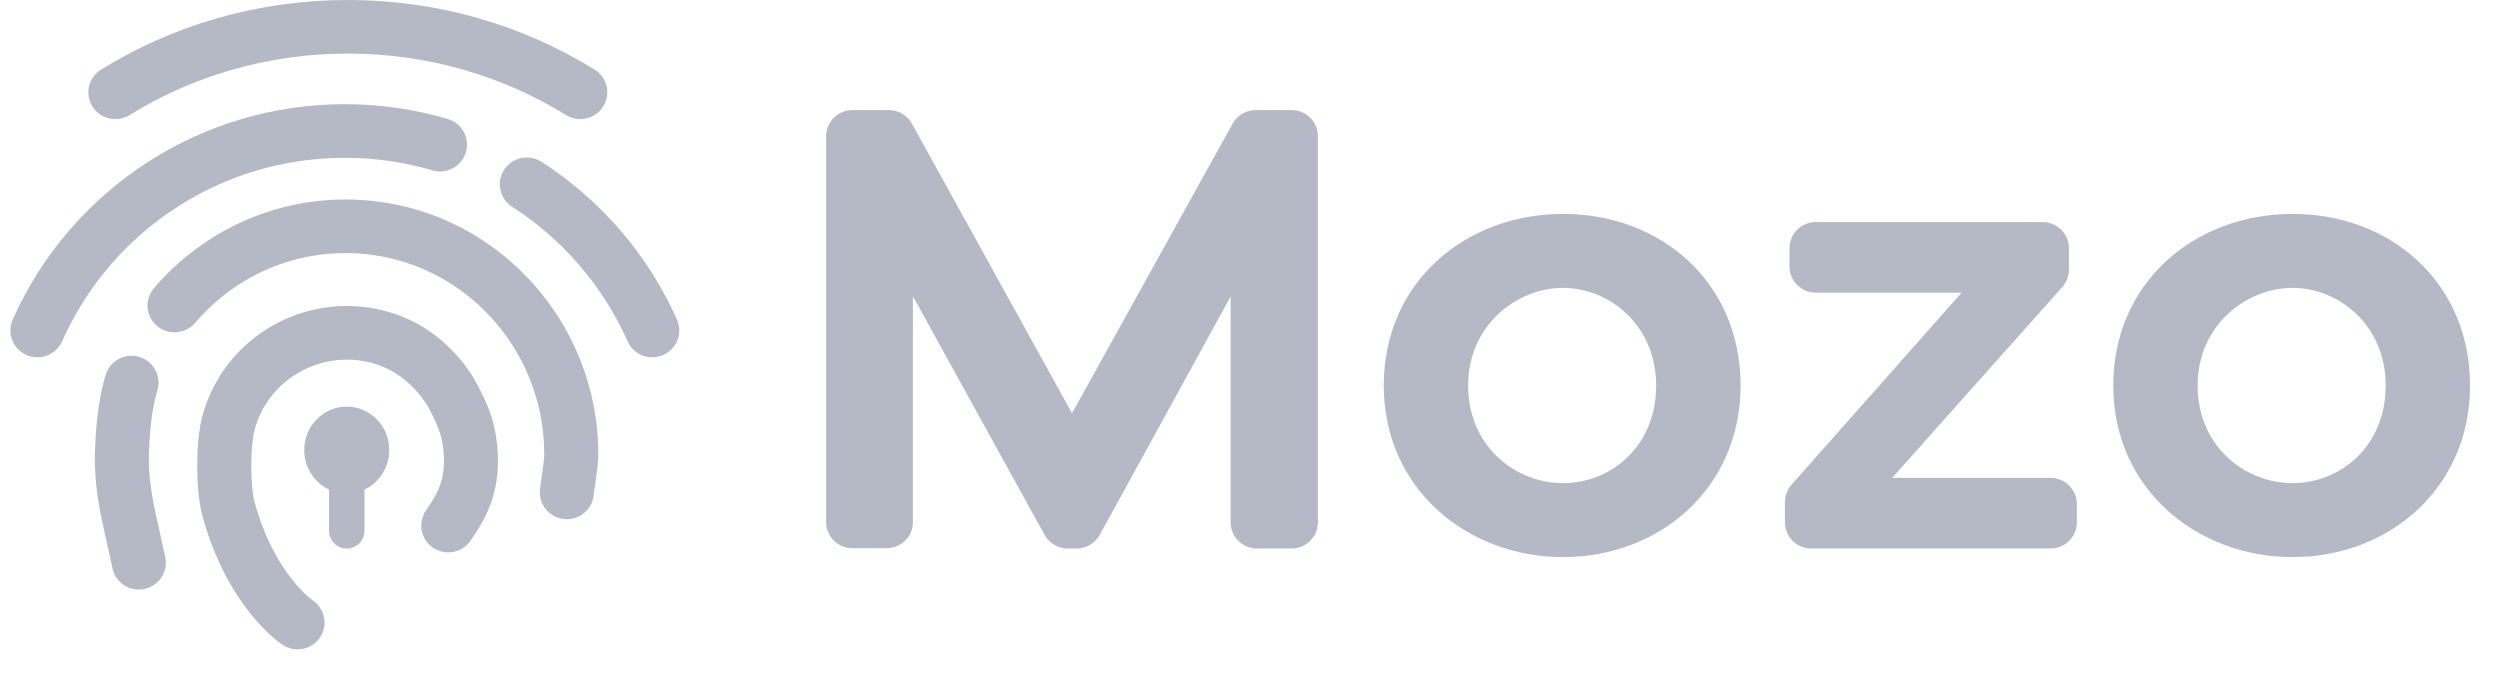
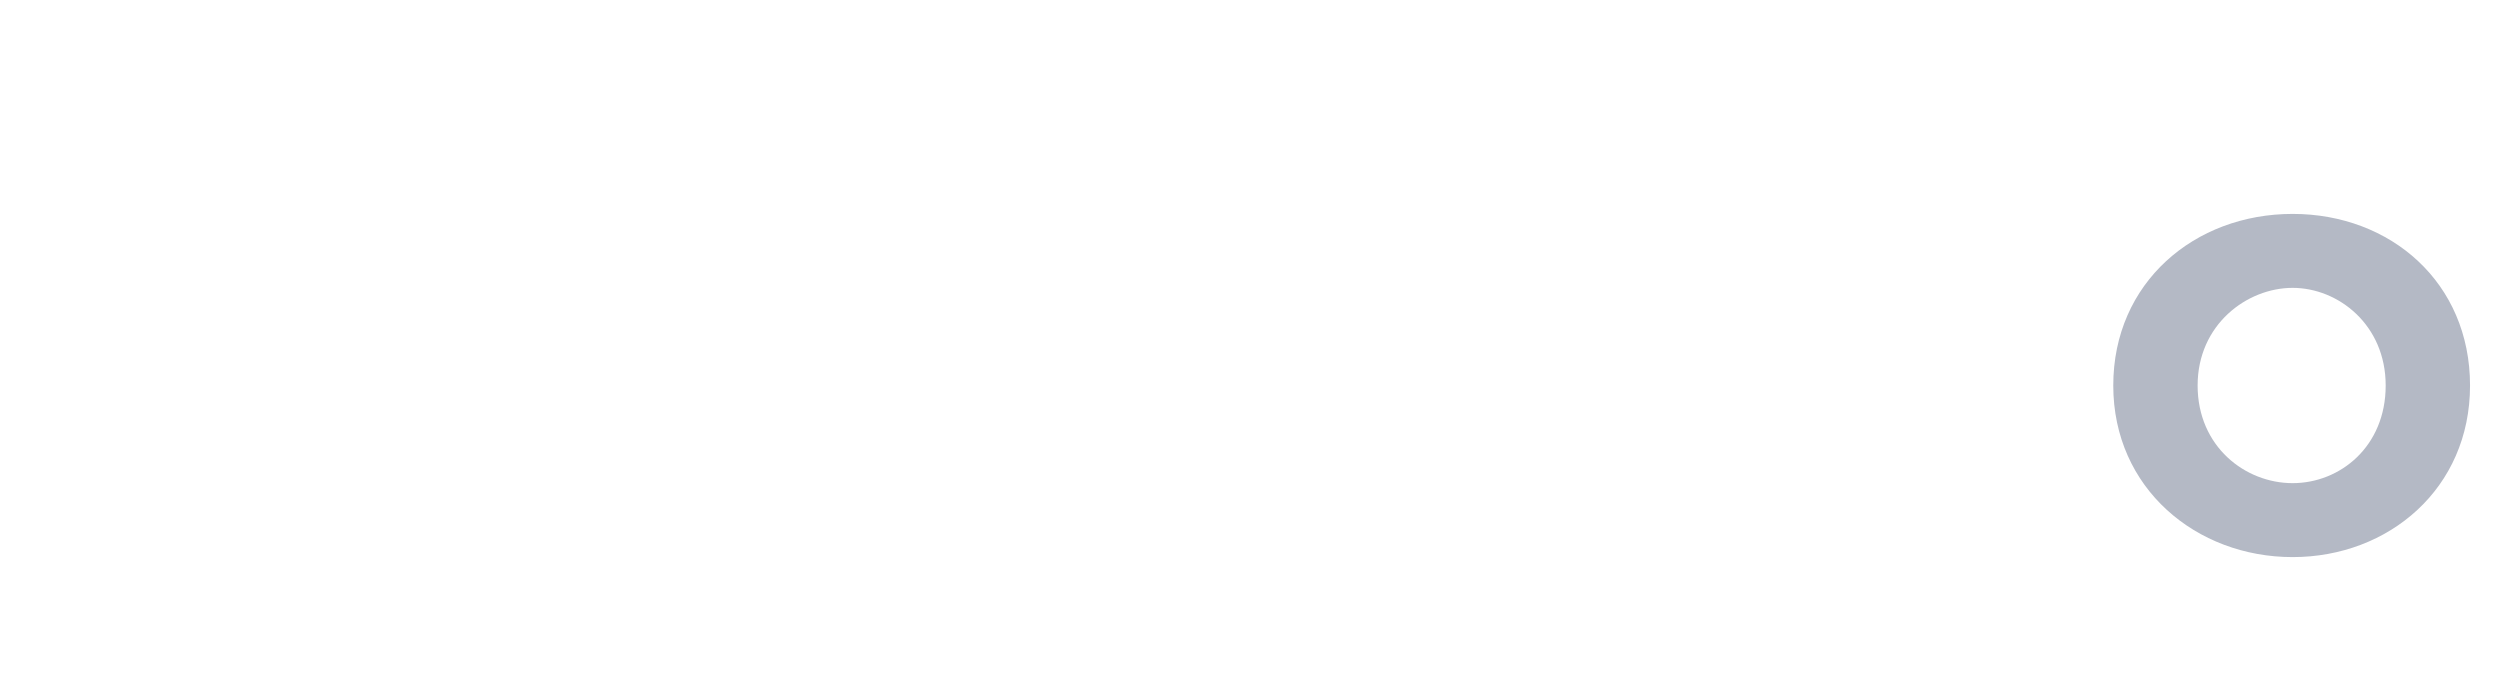
<svg xmlns="http://www.w3.org/2000/svg" width="62" height="17" viewBox="0 0 62 17" fill="none">
-   <path d="M32.021 13.602L31.172 13.602C30.813 13.602 30.52 13.311 30.52 12.955L30.52 7.353L27.274 13.264C27.16 13.472 26.939 13.602 26.7 13.602L26.479 13.602C26.239 13.602 26.018 13.472 25.905 13.264L22.64 7.347L22.64 12.949C22.64 13.306 22.347 13.596 21.988 13.596L21.14 13.596C20.781 13.596 20.488 13.306 20.488 12.949L20.488 3.377C20.488 3.02 20.781 2.73 21.14 2.73L22.042 2.73C22.281 2.73 22.503 2.86 22.616 3.068L26.586 10.249L30.568 3.068C30.682 2.86 30.903 2.73 31.142 2.73L32.033 2.73C32.392 2.73 32.684 3.02 32.684 3.377L32.684 12.955C32.684 13.311 32.392 13.602 32.033 13.602L32.021 13.602Z" fill="#B4B9C5" />
-   <path d="M43.166 9.561C43.166 12.113 41.151 13.816 38.765 13.816C36.38 13.816 34.317 12.113 34.317 9.561C34.317 7.009 36.332 5.305 38.765 5.305C41.199 5.305 43.166 7.009 43.166 9.561ZM41.073 9.561C41.073 8.053 39.895 7.139 38.765 7.139C37.635 7.139 36.41 8.047 36.41 9.561C36.41 11.074 37.587 11.982 38.765 11.982C39.943 11.982 41.073 11.074 41.073 9.561Z" fill="#B4B9C5" />
-   <path d="M50.854 13.602L44.917 13.602C44.559 13.602 44.266 13.312 44.266 12.955L44.266 12.451C44.266 12.291 44.325 12.142 44.427 12.024L48.648 7.258L45.031 7.258C44.672 7.258 44.379 6.967 44.379 6.611L44.379 6.154C44.379 5.798 44.672 5.507 45.031 5.507L50.657 5.507C51.016 5.507 51.309 5.798 51.309 6.154L51.309 6.688C51.309 6.848 51.249 6.997 51.147 7.116L46.926 11.851L50.854 11.851C51.213 11.851 51.506 12.142 51.506 12.498L51.506 12.955C51.506 13.312 51.213 13.602 50.854 13.602Z" fill="#B4B9C5" />
  <path d="M61.257 9.561C61.257 12.113 59.242 13.816 56.857 13.816C54.471 13.816 52.409 12.113 52.409 9.561C52.409 7.009 54.423 5.305 56.857 5.305C59.29 5.305 61.257 7.009 61.257 9.561ZM59.165 9.561C59.165 8.053 57.987 7.139 56.857 7.139C55.727 7.139 54.501 8.047 54.501 9.561C54.501 11.074 55.679 11.982 56.857 11.982C58.035 11.982 59.165 11.074 59.165 9.561Z" fill="#B4B9C5" />
-   <path fill-rule="evenodd" clip-rule="evenodd" d="M8.626 1.329C6.629 1.329 4.772 1.89 3.215 2.853C2.901 3.047 2.488 2.952 2.293 2.641C2.097 2.329 2.193 1.919 2.507 1.725C4.272 0.633 6.374 -1.24714e-09 8.626 -2.68907e-09C10.878 -4.13123e-09 12.98 0.633 14.745 1.725C15.059 1.919 15.155 2.329 14.959 2.641C14.764 2.952 14.351 3.047 14.037 2.853C12.48 1.89 10.623 1.329 8.626 1.329ZM8.552 3.914C7.022 3.914 5.599 4.359 4.403 5.128C3.785 5.525 3.228 6.008 2.749 6.561C2.257 7.129 1.848 7.77 1.54 8.464C1.391 8.8 0.996 8.953 0.657 8.805C0.319 8.657 0.165 8.264 0.314 7.929C0.676 7.112 1.157 6.36 1.734 5.694C2.296 5.046 2.95 4.479 3.675 4.012C5.081 3.109 6.756 2.584 8.552 2.584C9.437 2.584 10.293 2.712 11.103 2.95C11.457 3.054 11.66 3.424 11.555 3.775C11.45 4.127 11.078 4.328 10.723 4.224C10.035 4.022 9.307 3.914 8.552 3.914ZM12.502 4.209C12.703 3.901 13.118 3.813 13.428 4.012C14.154 4.479 14.807 5.046 15.369 5.694C15.947 6.36 16.427 7.112 16.789 7.929C16.938 8.264 16.785 8.657 16.446 8.805C16.108 8.953 15.713 8.8 15.564 8.464C15.256 7.77 14.846 7.129 14.354 6.561C13.875 6.008 13.318 5.525 12.7 5.128C12.39 4.928 12.301 4.517 12.502 4.209ZM8.569 6.277C7.586 6.277 6.672 6.567 5.904 7.069C5.506 7.329 5.147 7.645 4.839 8.007C4.6 8.287 4.177 8.322 3.895 8.085C3.613 7.848 3.578 7.429 3.817 7.149C4.207 6.69 4.662 6.289 5.168 5.959C6.147 5.319 7.315 4.947 8.569 4.947C9.822 4.947 10.99 5.319 11.969 5.959C12.475 6.289 12.93 6.69 13.32 7.149C13.722 7.619 14.056 8.15 14.307 8.727C14.649 9.508 14.838 10.372 14.838 11.278C14.838 11.446 14.808 11.667 14.785 11.833C14.776 11.894 14.768 11.951 14.76 12.003L14.76 12.003L14.76 12.004L14.76 12.004C14.744 12.117 14.73 12.209 14.723 12.279C14.686 12.644 14.358 12.91 13.99 12.873C13.622 12.836 13.354 12.51 13.391 12.145C13.401 12.046 13.421 11.909 13.44 11.781L13.44 11.78L13.44 11.78L13.44 11.78L13.44 11.78C13.446 11.735 13.453 11.691 13.459 11.65C13.485 11.464 13.498 11.337 13.498 11.278C13.498 10.556 13.348 9.872 13.079 9.255C12.88 8.799 12.616 8.379 12.298 8.007C11.99 7.645 11.631 7.329 11.233 7.069C10.465 6.567 9.551 6.277 8.569 6.277ZM3.452 8.85C3.806 8.953 4.009 9.323 3.904 9.675C3.796 10.038 3.725 10.484 3.696 11.153C3.673 11.648 3.734 12.155 3.847 12.671L4.098 13.815C4.177 14.173 3.948 14.527 3.586 14.605C3.225 14.684 2.868 14.456 2.79 14.098L2.539 12.954C2.408 12.361 2.329 11.734 2.358 11.095C2.391 10.362 2.471 9.8 2.62 9.299C2.725 8.947 3.097 8.746 3.452 8.85ZM7.878 9.031C8.297 8.897 8.758 8.877 9.216 8.999C9.66 9.117 10.015 9.354 10.322 9.69C10.475 9.858 10.602 10.046 10.701 10.249L10.701 10.25L10.702 10.25C10.832 10.518 10.935 10.737 10.978 11.018C11.047 11.477 10.997 11.787 10.919 12.014C10.838 12.251 10.717 12.432 10.563 12.66L10.559 12.666C10.354 12.972 10.438 13.384 10.746 13.588C11.053 13.791 11.469 13.708 11.674 13.403L11.698 13.367C11.841 13.155 12.048 12.847 12.187 12.442C12.338 12.001 12.4 11.476 12.302 10.822C12.228 10.329 12.044 9.951 11.915 9.687L11.907 9.671L11.907 9.67L11.906 9.67C11.752 9.353 11.553 9.059 11.314 8.798C10.862 8.303 10.292 7.909 9.563 7.715C8.849 7.525 8.125 7.556 7.469 7.765C7.13 7.873 6.809 8.029 6.516 8.226C6.215 8.429 5.943 8.677 5.711 8.962C5.397 9.35 5.157 9.807 5.019 10.317C4.925 10.667 4.891 11.145 4.892 11.57C4.893 11.994 4.929 12.463 5.02 12.795C5.328 13.921 5.8 14.706 6.211 15.218C6.415 15.474 6.604 15.66 6.746 15.786C6.818 15.849 6.878 15.897 6.923 15.931C6.946 15.948 6.965 15.962 6.979 15.972L6.998 15.986L7.005 15.99L7.008 15.992L7.009 15.993L7.01 15.993C7.01 15.994 7.011 15.994 7.38 15.439L7.011 15.994C7.319 16.196 7.734 16.112 7.938 15.806C8.141 15.501 8.058 15.092 7.754 14.889L7.754 14.888L7.749 14.884L7.736 14.875C7.716 14.86 7.682 14.833 7.636 14.793C7.546 14.713 7.412 14.582 7.259 14.391C6.954 14.01 6.569 13.386 6.312 12.447C6.267 12.283 6.232 11.951 6.231 11.567C6.23 11.183 6.264 10.843 6.313 10.661C6.401 10.334 6.554 10.042 6.754 9.796C6.902 9.614 7.075 9.456 7.268 9.326C7.456 9.199 7.662 9.1 7.878 9.031ZM9.039 12.141C9.402 11.972 9.654 11.596 9.654 11.162C9.654 10.566 9.181 10.084 8.599 10.084C8.018 10.084 7.545 10.566 7.545 11.162C7.545 11.596 7.797 11.97 8.16 12.141L8.16 13.165C8.16 13.407 8.357 13.604 8.599 13.604C8.842 13.604 9.039 13.407 9.039 13.165L9.039 12.141Z" fill="#B4B9C5" />
</svg>